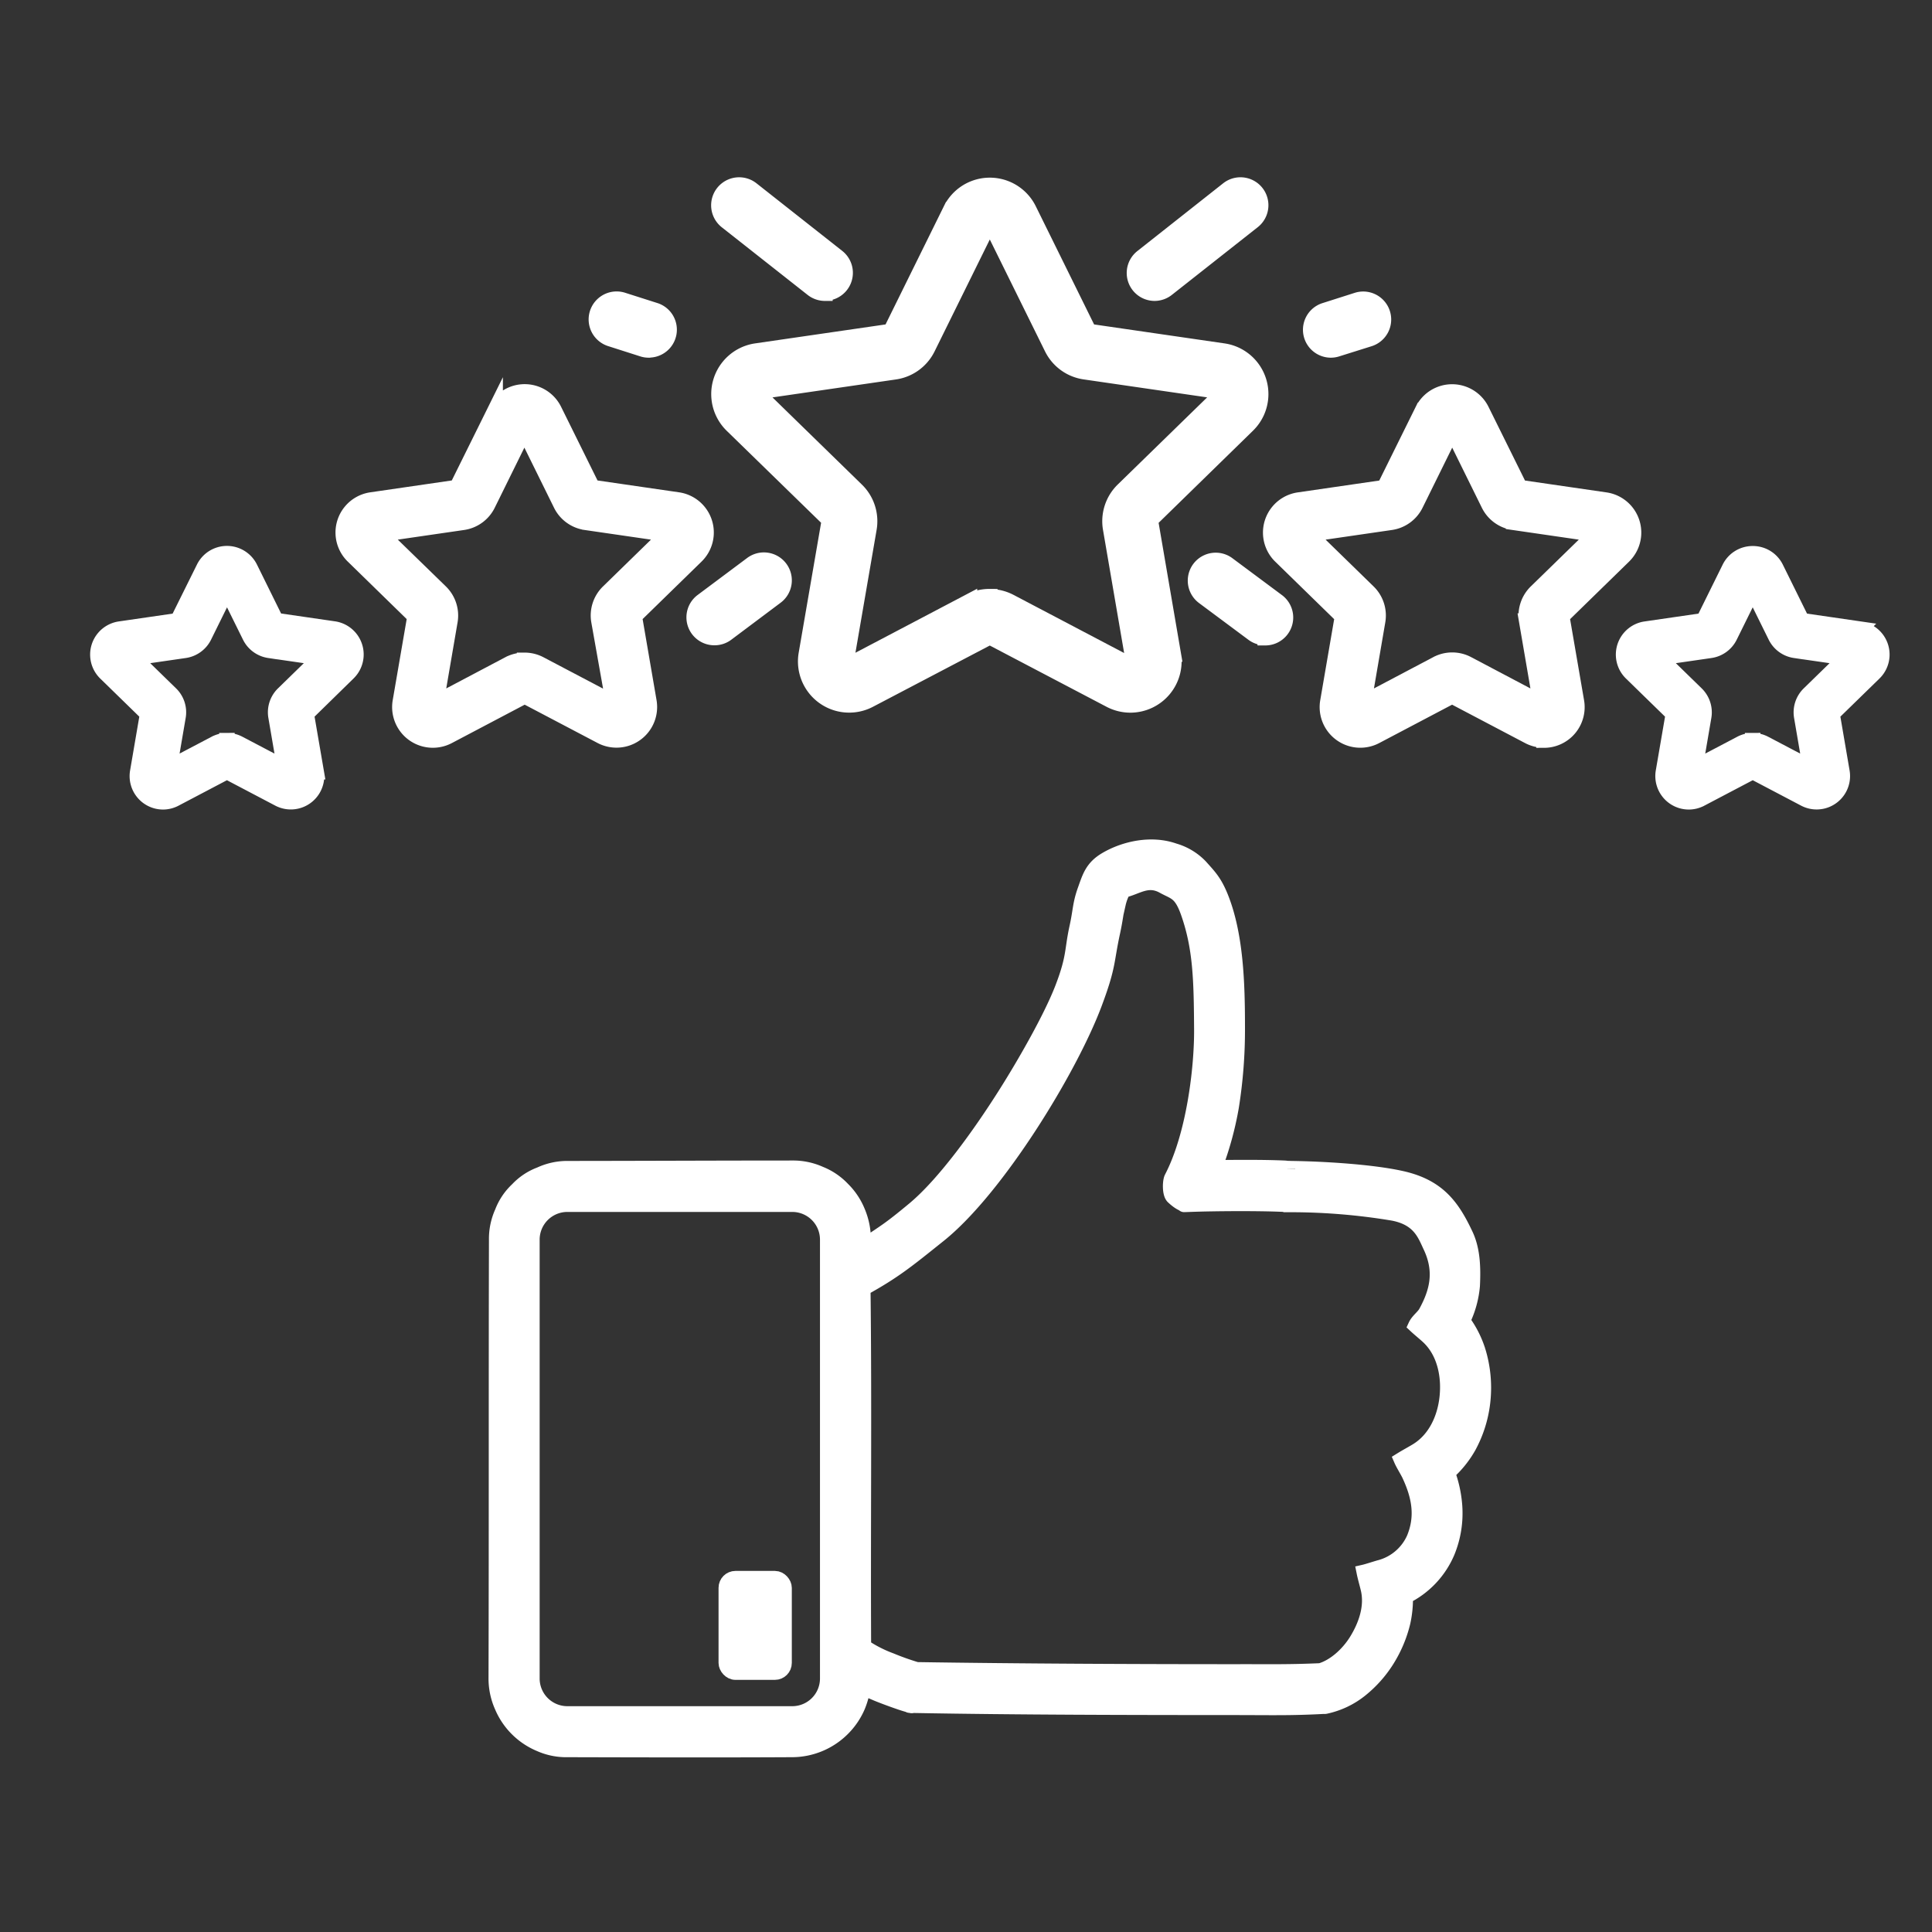
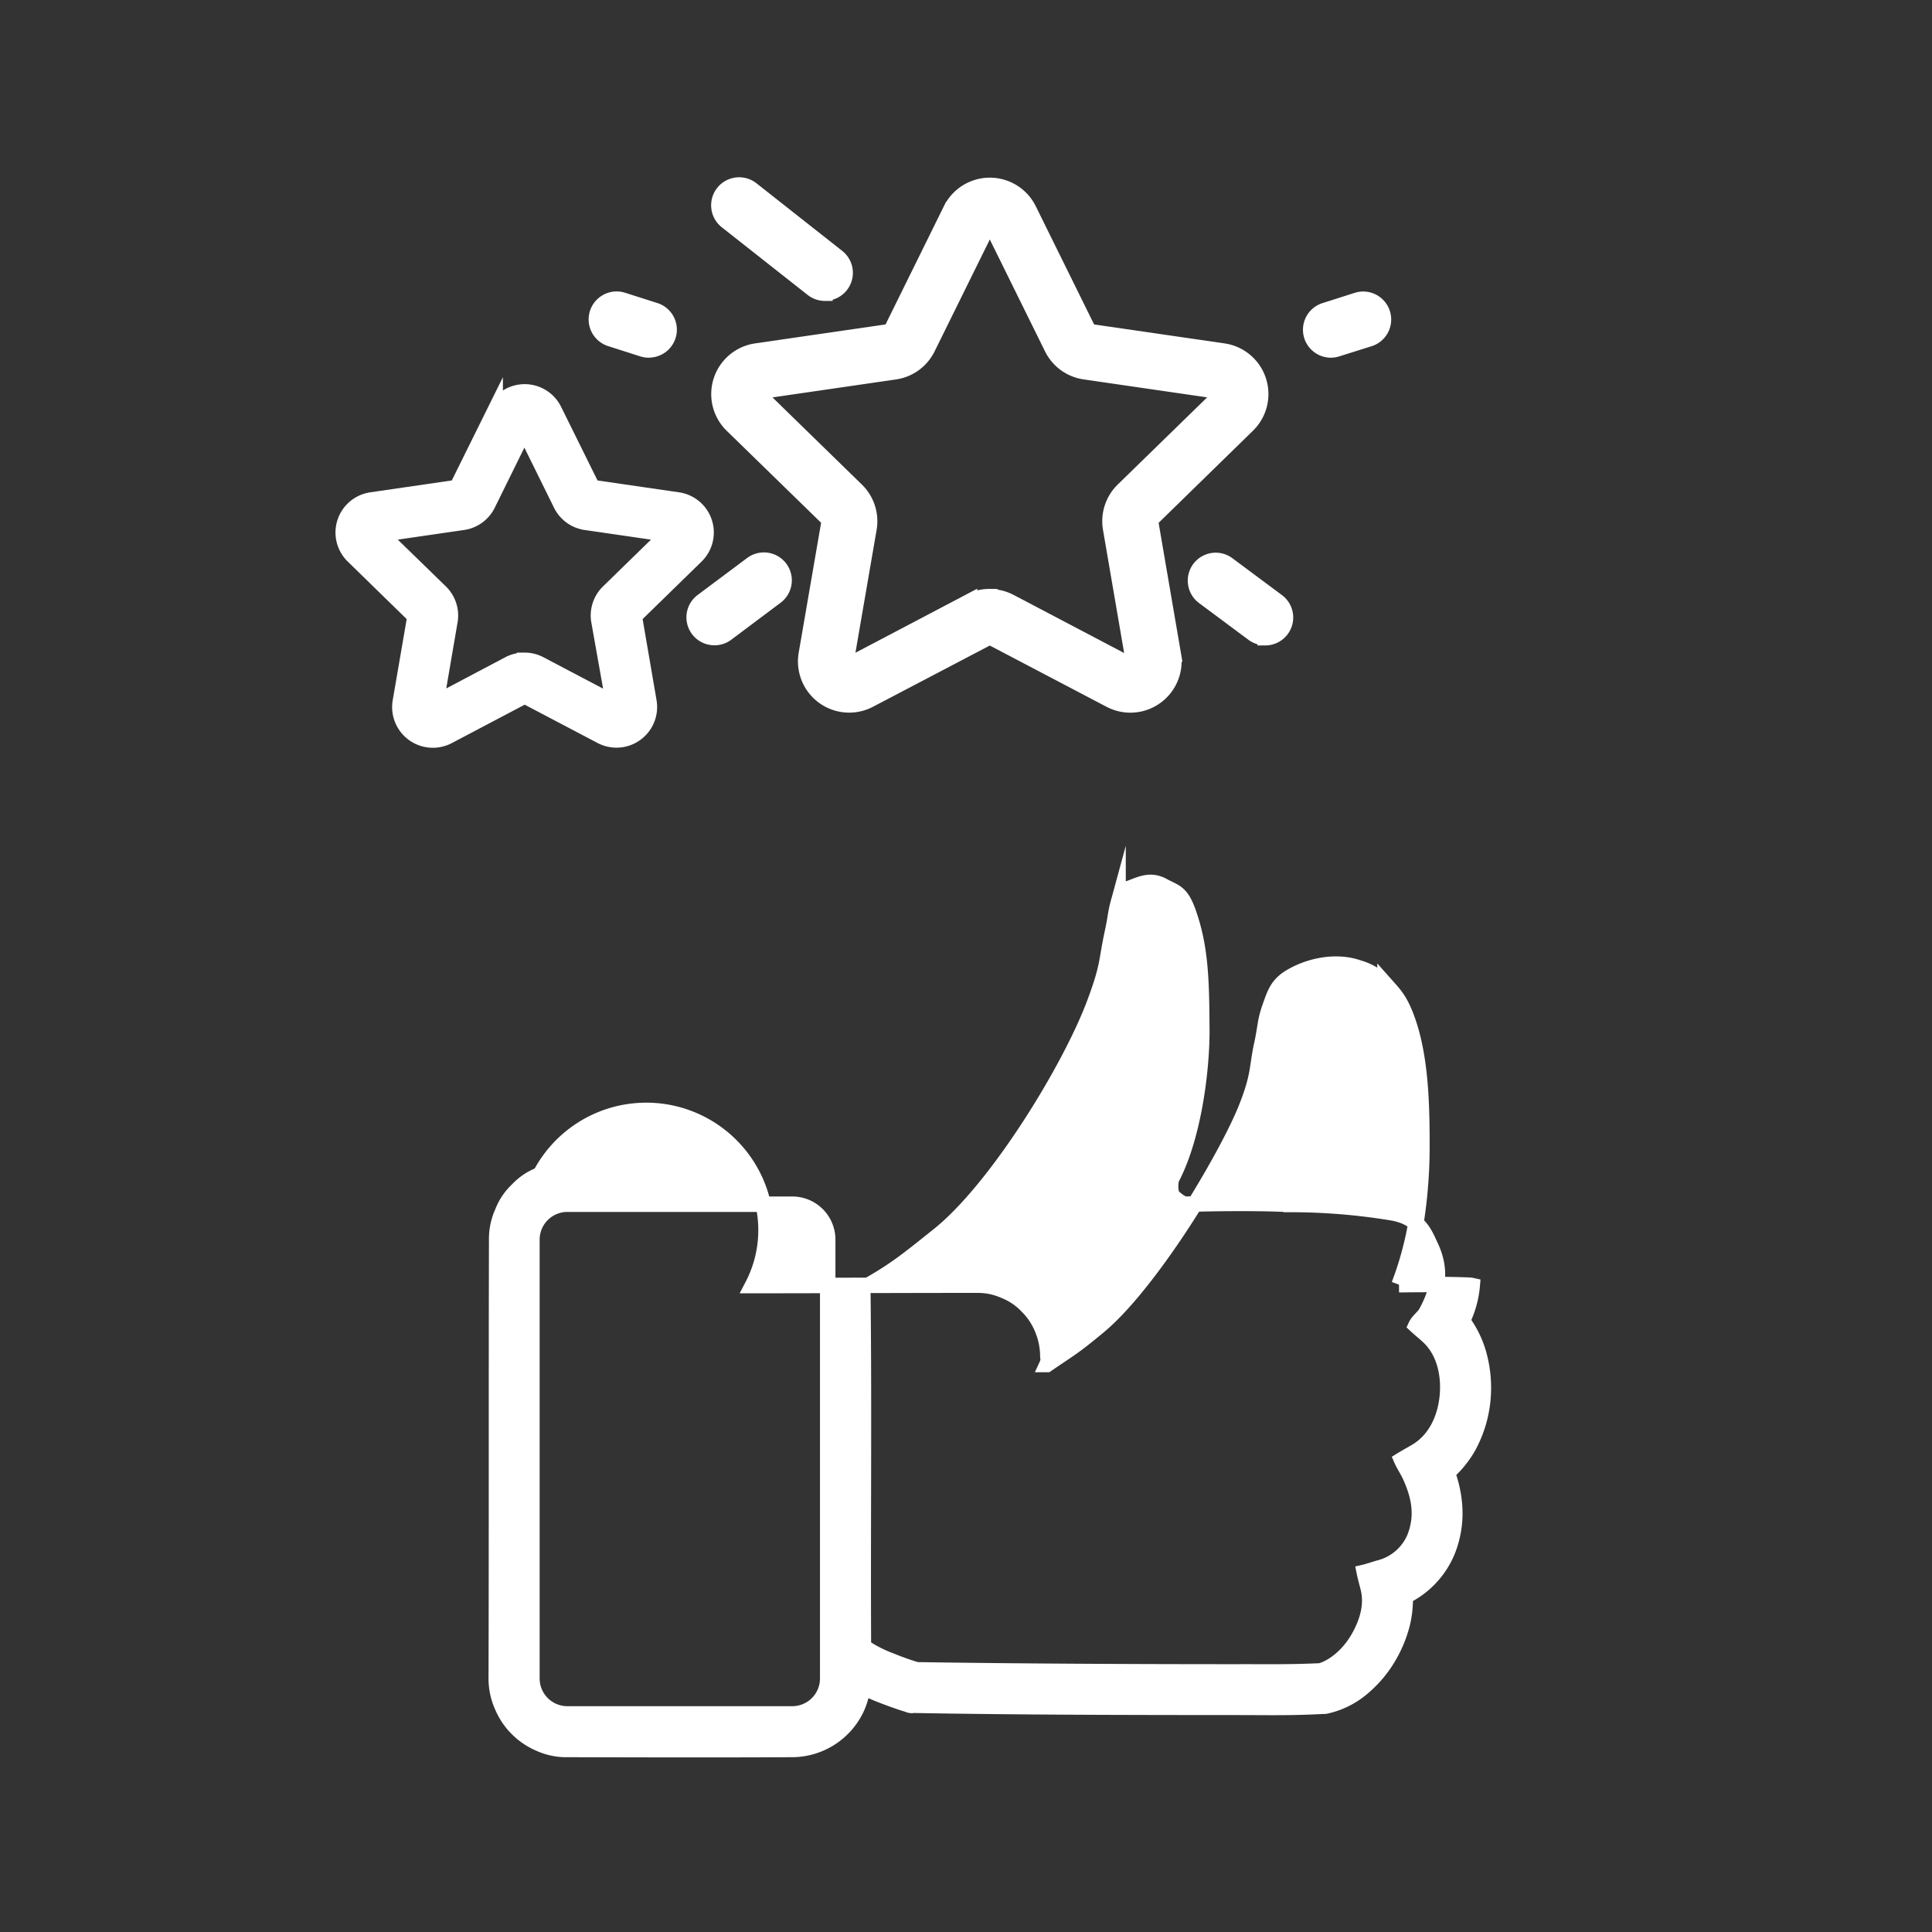
<svg xmlns="http://www.w3.org/2000/svg" id="Ebene_1" data-name="Ebene 1" viewBox="0 0 500 500" width="65535" height="65535">
  <rect x="0" y="0" width="500" height="500" fill="#333333" stroke="none" />
  <defs>
    <style>
            .cls-1 {
                fill: #ffffff;
                stroke: #ffffff;
                stroke-miterlimit: 10;
                stroke-width: 4px;
            }
        </style>
  </defs>
  <g id="_2" data-name="2">
-     <rect class="cls-1" x="187.96" y="408.55" width="14.96" height="24.2" rx="2.38" />
-   </g>
+     </g>
  <g id="_1" data-name="1">
-     <path class="cls-1" d="M214.21,434.39a9.17,9.17,0,0,1-9.16,9.17H146.82a9.17,9.17,0,0,1-9.16-9.17V320.81a9.17,9.17,0,0,1,9.16-9.16h58.23a9.17,9.17,0,0,1,9.16,9.16Zm168.27-84.73a26.41,26.41,0,0,0-4-7.83,26,26,0,0,0,2.53-9.12c.2-4.38.15-9.06-1.73-13.08-3.52-7.5-7.22-12.54-16.7-14.63-7.5-1.66-19.86-2.44-28.36-2.55-.14,0-1-.05-1,0a4.71,4.71,0,0,0-.87-.11c-6-.24-12.05-.17-18.07-.12a84.63,84.63,0,0,0,4.35-15.82,126.77,126.77,0,0,0,1.57-20.58c0-11.43-.39-23.89-4.33-33.67-1.63-4-3-5.31-5.22-7.81a15.16,15.16,0,0,0-6.81-4.12c-5.86-2.07-12.73-.58-17.58,2.28-3.55,2.09-4.21,4.54-5.4,7.86-1.32,3.68-1.16,5.39-2.08,9.55-1.35,6.1-.67,7.73-3.71,15.69-2.89,7.57-9.65,19.46-15,27.89-6.26,9.88-15.55,22.92-23.48,29.51-6.76,5.62-7.23,5.61-13.43,9.87a3.32,3.32,0,0,0,.23-2.08,18.5,18.5,0,0,0-1.46-7.18,17.41,17.41,0,0,0-3.92-5.85,16.35,16.35,0,0,0-5.82-3.94,16.91,16.91,0,0,0-7.18-1.48c-19.05,0-39,.1-58.08.11A16.6,16.6,0,0,0,139.8,304a15.36,15.36,0,0,0-5.85,3.9,15.54,15.54,0,0,0-3.93,5.84,16.62,16.62,0,0,0-1.48,7.15c-.1,37.49,0,76.11-.11,113.34a17.62,17.62,0,0,0,1.52,7.33,18.23,18.23,0,0,0,9.79,9.76,16.64,16.64,0,0,0,7.18,1.44c19.06.05,39,.1,58,0A18.49,18.49,0,0,0,218,447.36a18.37,18.37,0,0,0,3.95-5.81,21.57,21.57,0,0,0,1.36-4.91c.87.44,2.9,1.3,3.68,1.63,2.29.94,6.11,2.32,7.74,2.78s0,.13.94.27-.64,0,.87,0c26.83.49,56.58.53,82.88.54,9.55,0,14.46.17,23.23-.3.2,0-.18,0,.05,0a.62.62,0,0,0,.27,0,21.71,21.71,0,0,0,9.13-4.33,30.93,30.93,0,0,0,6.74-7.55,32.82,32.82,0,0,0,4.18-9.88,28,28,0,0,0,.65-6.66,22.74,22.74,0,0,0,10.85-11.48,26.34,26.34,0,0,0,1.91-12,31.32,31.32,0,0,0-1.86-8.51,26.6,26.6,0,0,0,5.5-6.82,31.52,31.52,0,0,0,3.66-11.9A32.47,32.47,0,0,0,382.48,349.66Zm-7.93,11.91c-.57,5.52-3.05,11.05-8,14-1.1.66-2.7,1.53-3.83,2.23.49,1.13,1.6,2.88,2.06,3.87,2.51,5.39,3.64,10.69,1.19,16.56a13.47,13.47,0,0,1-8.69,7.45c-.82.2-3.2,1-4.2,1.23.28,1.39.76,3,1.07,4.33,1.09,4.69-.65,9.53-3.06,13.43-2.2,3.53-5.68,6.68-9.33,7.76-8.47.37-12.53.24-21.75.26-26.21,0-55.82-.13-82.77-.54a68.43,68.43,0,0,1-6.73-2.39,33,33,0,0,1-7.06-3.61c-.16-30.83.21-62.05-.16-92.73,8.15-4.51,11.39-7.19,19.67-13.82,14.93-11.95,33.87-42.86,40.26-59.9,3.72-9.93,3-10.77,4.68-18.46.86-4,.74-4.76,1.45-7.37a13.48,13.48,0,0,1,1.33-3.52c3.47-.74,6.28-3.36,10.41-1.07,2.95,1.64,4.56,1.48,6.45,6.83,3.23,9.13,3.41,17.53,3.49,30.25.07,10.1-2,27.51-7.73,38.5-.46.87-.56,4,.35,4.85s2.51,2.17,3.65,1.92c3.63-.1-4.36.2,1.15,0s16.84-.3,23.62,0c.26,0,1-.05,1-.06s.9.15,1.05.15a161,161,0,0,1,26.41,2.2c6.86,1.31,8.24,5.44,9.72,8.58,3.09,6.53,1.75,11.85-1.19,17.21-.62,1.12-2.06,2.12-2.63,3.35.94.88,2.25,1.93,3.2,2.81C373.89,349.82,375.13,356,374.55,361.57Z" />
+     <path class="cls-1" d="M214.21,434.39a9.17,9.17,0,0,1-9.16,9.17H146.82a9.17,9.17,0,0,1-9.16-9.17V320.81a9.17,9.17,0,0,1,9.16-9.16h58.23a9.17,9.17,0,0,1,9.16,9.16Zm168.27-84.73a26.41,26.41,0,0,0-4-7.83,26,26,0,0,0,2.53-9.12a4.71,4.71,0,0,0-.87-.11c-6-.24-12.05-.17-18.07-.12a84.63,84.63,0,0,0,4.35-15.82,126.77,126.77,0,0,0,1.57-20.58c0-11.43-.39-23.89-4.33-33.67-1.63-4-3-5.31-5.22-7.81a15.16,15.16,0,0,0-6.81-4.12c-5.86-2.07-12.73-.58-17.58,2.28-3.55,2.09-4.21,4.54-5.4,7.86-1.32,3.68-1.16,5.39-2.08,9.55-1.35,6.1-.67,7.73-3.71,15.69-2.89,7.57-9.65,19.46-15,27.89-6.26,9.88-15.55,22.92-23.48,29.51-6.76,5.62-7.23,5.61-13.43,9.87a3.32,3.32,0,0,0,.23-2.08,18.5,18.5,0,0,0-1.46-7.18,17.41,17.41,0,0,0-3.92-5.85,16.35,16.35,0,0,0-5.82-3.94,16.91,16.91,0,0,0-7.18-1.48c-19.05,0-39,.1-58.08.11A16.6,16.6,0,0,0,139.8,304a15.36,15.36,0,0,0-5.85,3.9,15.54,15.54,0,0,0-3.93,5.84,16.62,16.62,0,0,0-1.48,7.15c-.1,37.49,0,76.11-.11,113.34a17.62,17.62,0,0,0,1.52,7.33,18.23,18.23,0,0,0,9.79,9.76,16.64,16.64,0,0,0,7.18,1.44c19.06.05,39,.1,58,0A18.49,18.49,0,0,0,218,447.36a18.37,18.37,0,0,0,3.95-5.81,21.57,21.57,0,0,0,1.36-4.91c.87.44,2.9,1.3,3.68,1.63,2.29.94,6.11,2.32,7.74,2.78s0,.13.94.27-.64,0,.87,0c26.83.49,56.58.53,82.88.54,9.55,0,14.46.17,23.23-.3.2,0-.18,0,.05,0a.62.62,0,0,0,.27,0,21.71,21.71,0,0,0,9.13-4.33,30.93,30.93,0,0,0,6.74-7.55,32.82,32.82,0,0,0,4.18-9.88,28,28,0,0,0,.65-6.66,22.74,22.74,0,0,0,10.85-11.48,26.34,26.34,0,0,0,1.91-12,31.32,31.32,0,0,0-1.86-8.51,26.6,26.6,0,0,0,5.5-6.82,31.52,31.52,0,0,0,3.66-11.9A32.47,32.47,0,0,0,382.48,349.66Zm-7.93,11.91c-.57,5.52-3.05,11.05-8,14-1.1.66-2.7,1.53-3.83,2.23.49,1.13,1.6,2.88,2.06,3.87,2.51,5.39,3.64,10.69,1.19,16.56a13.47,13.47,0,0,1-8.69,7.45c-.82.2-3.2,1-4.2,1.23.28,1.39.76,3,1.07,4.33,1.09,4.69-.65,9.53-3.06,13.43-2.2,3.53-5.68,6.68-9.33,7.76-8.47.37-12.53.24-21.75.26-26.21,0-55.82-.13-82.77-.54a68.43,68.43,0,0,1-6.73-2.39,33,33,0,0,1-7.06-3.61c-.16-30.83.21-62.05-.16-92.73,8.15-4.51,11.39-7.19,19.67-13.82,14.93-11.95,33.87-42.86,40.26-59.9,3.72-9.93,3-10.77,4.68-18.46.86-4,.74-4.76,1.45-7.37a13.48,13.48,0,0,1,1.33-3.52c3.47-.74,6.28-3.36,10.41-1.07,2.95,1.64,4.56,1.48,6.45,6.83,3.23,9.13,3.41,17.53,3.49,30.25.07,10.1-2,27.51-7.73,38.5-.46.87-.56,4,.35,4.85s2.51,2.17,3.65,1.92c3.63-.1-4.36.2,1.15,0s16.84-.3,23.62,0c.26,0,1-.05,1-.06s.9.15,1.05.15a161,161,0,0,1,26.41,2.2c6.86,1.31,8.24,5.44,9.72,8.58,3.09,6.53,1.75,11.85-1.19,17.21-.62,1.12-2.06,2.12-2.63,3.35.94.88,2.25,1.93,3.2,2.81C373.89,349.82,375.13,356,374.55,361.57Z" />
  </g>
  <path class="cls-1" d="M292.54,182.44a11.3,11.3,0,0,1-5.25-1.3L256.53,165a.81.81,0,0,0-.74,0L225,181.14a11.26,11.26,0,0,1-16.33-11.87L214.58,135a.8.8,0,0,0-.23-.7l-24.89-24.25a11.26,11.26,0,0,1,6.24-19.2l34.39-5a.81.81,0,0,0,.6-.43l15.38-31.17a11.26,11.26,0,0,1,20.19,0h0l15.38,31.17a.78.78,0,0,0,.59.43l34.39,5a11.25,11.25,0,0,1,6.24,19.2L298,134.32a.77.77,0,0,0-.23.7l5.87,34.25a11.28,11.28,0,0,1-11.08,13.17Zm-36.38-28a11.29,11.29,0,0,1,5.24,1.3l30.76,16.17a.72.72,0,0,0,.83-.06.73.73,0,0,0,.32-.78l-5.88-34.25a11.28,11.28,0,0,1,3.24-10l24.89-24.26a.79.79,0,0,0-.44-1.35l-34.39-5a11.25,11.25,0,0,1-8.48-6.15L256.87,58.9a.71.71,0,0,0-.71-.44.73.73,0,0,0-.71.44L240.07,90.07a11.25,11.25,0,0,1-8.47,6.15l-34.39,5a.79.79,0,0,0-.44,1.35l24.88,24.26a11.23,11.23,0,0,1,3.24,10L219,171a.71.71,0,0,0,.31.78.74.74,0,0,0,.84.06l30.75-16.17A11.29,11.29,0,0,1,256.16,154.41Z" />
  <path class="cls-1" d="M213.49,75.88a5.24,5.24,0,0,1-3.23-1.12l-22.21-17.5A5.23,5.23,0,1,1,194.53,49l22.2,17.5a5.23,5.23,0,0,1-3.24,9.34Z" />
  <path class="cls-1" d="M184.89,165a5.23,5.23,0,0,1-3.13-9.43L194.57,146a5.23,5.23,0,0,1,6.25,8.39L188,164A5.22,5.22,0,0,1,184.89,165Z" />
  <path class="cls-1" d="M167.87,90.57a5.11,5.11,0,0,1-1.58-.25L158,87.67a5.24,5.24,0,0,1,3.17-10l8.34,2.66a5.23,5.23,0,0,1-1.59,10.22Z" />
-   <path class="cls-1" d="M399.59,191.52a8.54,8.54,0,0,1-4-1l-19.79-10.41L356,190.54a8.52,8.52,0,0,1-12.35-9l3.78-22-16-15.61a8.51,8.51,0,0,1,4.71-14.52l22.14-3.22,9.89-20a8.51,8.51,0,0,1,15.27,0h0l9.9,20,22.13,3.22a8.51,8.51,0,0,1,4.72,14.52l-16,15.61,3.79,22a8.53,8.53,0,0,1-8.39,10Zm-60.82-53.26,15.32,14.94a8.5,8.5,0,0,1,2.45,7.53l-3.62,21.1,18.95-10a8.47,8.47,0,0,1,7.92,0l18.94,10-3.62-21.1a8.53,8.53,0,0,1,2.45-7.53l15.33-14.94-21.18-3.08a8.51,8.51,0,0,1-6.41-4.65l-9.47-19.2-9.47,19.2a8.51,8.51,0,0,1-6.41,4.65Zm54.74-11.79Z" />
  <path class="cls-1" d="M112,191.52a8.53,8.53,0,0,1-8.39-10l3.79-22-16-15.61a8.51,8.51,0,0,1,4.72-14.52l22.13-3.22,9.9-20a8.51,8.51,0,0,1,15.27,0l9.89,20,22.14,3.22a8.51,8.51,0,0,1,4.71,14.52l-16,15.61,3.78,22a8.52,8.52,0,0,1-12.35,9l-19.8-10.41L116,190.54A8.54,8.54,0,0,1,112,191.52Zm23.76-20.63a8.53,8.53,0,0,1,4,1l19,10L155,160.73a8.5,8.5,0,0,1,2.45-7.53l15.32-14.94-21.18-3.08a8.51,8.51,0,0,1-6.41-4.65l-9.47-19.2-9.47,19.2a8.51,8.51,0,0,1-6.41,4.65l-21.18,3.08L114,153.2a8.53,8.53,0,0,1,2.45,7.53l-3.62,21.1,18.94-10A8.53,8.53,0,0,1,135.74,170.89Z" />
-   <path class="cls-1" d="M42.2,207.51a6.66,6.66,0,0,1-6.56-7.79l2.56-14.95L27.34,174.18A6.67,6.67,0,0,1,31,162.81l15-2.18L52.76,147a6.66,6.66,0,0,1,11.95,0l6.71,13.6,15,2.18a6.67,6.67,0,0,1,3.69,11.37L79.26,184.77l2.57,14.95a6.66,6.66,0,0,1-9.67,7l-13.43-7.06-13.42,7.06A6.66,6.66,0,0,1,42.2,207.51Zm16.53-15.83a6.65,6.65,0,0,1,3.1.77l11.86,6.23-2.26-13.2a6.64,6.64,0,0,1,1.91-5.9l9.59-9.35-13.25-1.92a6.68,6.68,0,0,1-5-3.65l-5.93-12-5.92,12a6.68,6.68,0,0,1-5,3.65l-13.25,1.92,9.59,9.35a6.64,6.64,0,0,1,1.91,5.9l-2.26,13.2,11.85-6.23A6.71,6.71,0,0,1,58.73,191.68Zm26.58-21.1Z" />
-   <path class="cls-1" d="M437.05,207.51a6.67,6.67,0,0,1-6.56-7.79l2.57-14.95L422.2,174.18a6.66,6.66,0,0,1,3.69-11.37l15-2.18,6.72-13.6a6.63,6.63,0,0,1,6-3.72h0a6.63,6.63,0,0,1,6,3.72l6.72,13.6,15,2.18A6.66,6.66,0,0,1,485,174.18l-10.86,10.59,2.56,14.95a6.65,6.65,0,0,1-9.66,7l-13.43-7.06-13.43,7.06A6.63,6.63,0,0,1,437.05,207.51Zm16.54-15.83a6.68,6.68,0,0,1,3.1.77l11.85,6.23-2.26-13.2a6.67,6.67,0,0,1,1.92-5.9l9.59-9.35-13.26-1.92a6.66,6.66,0,0,1-5-3.65l-5.93-12-5.93,12a6.66,6.66,0,0,1-5,3.65l-13.26,1.92,9.59,9.35a6.67,6.67,0,0,1,1.92,5.9l-2.26,13.2,11.85-6.23A6.65,6.65,0,0,1,453.59,191.68Zm26.57-21.1Z" />
-   <path class="cls-1" d="M298.83,75.88a5.23,5.23,0,0,1-3.24-9.34L317.8,49a5.23,5.23,0,0,1,6.47,8.22l-22.2,17.5A5.25,5.25,0,0,1,298.83,75.88Z" />
  <path class="cls-1" d="M327.44,165a5.2,5.2,0,0,1-3.12-1l-12.82-9.54a5.23,5.23,0,1,1,6.25-8.39l12.82,9.54a5.23,5.23,0,0,1-3.13,9.43Z" />
  <path class="cls-1" d="M344.45,90.57a5.23,5.23,0,0,1-1.58-10.22l8.34-2.66a5.24,5.24,0,0,1,3.17,10L346,90.32A5.17,5.17,0,0,1,344.45,90.57Z" />
</svg>